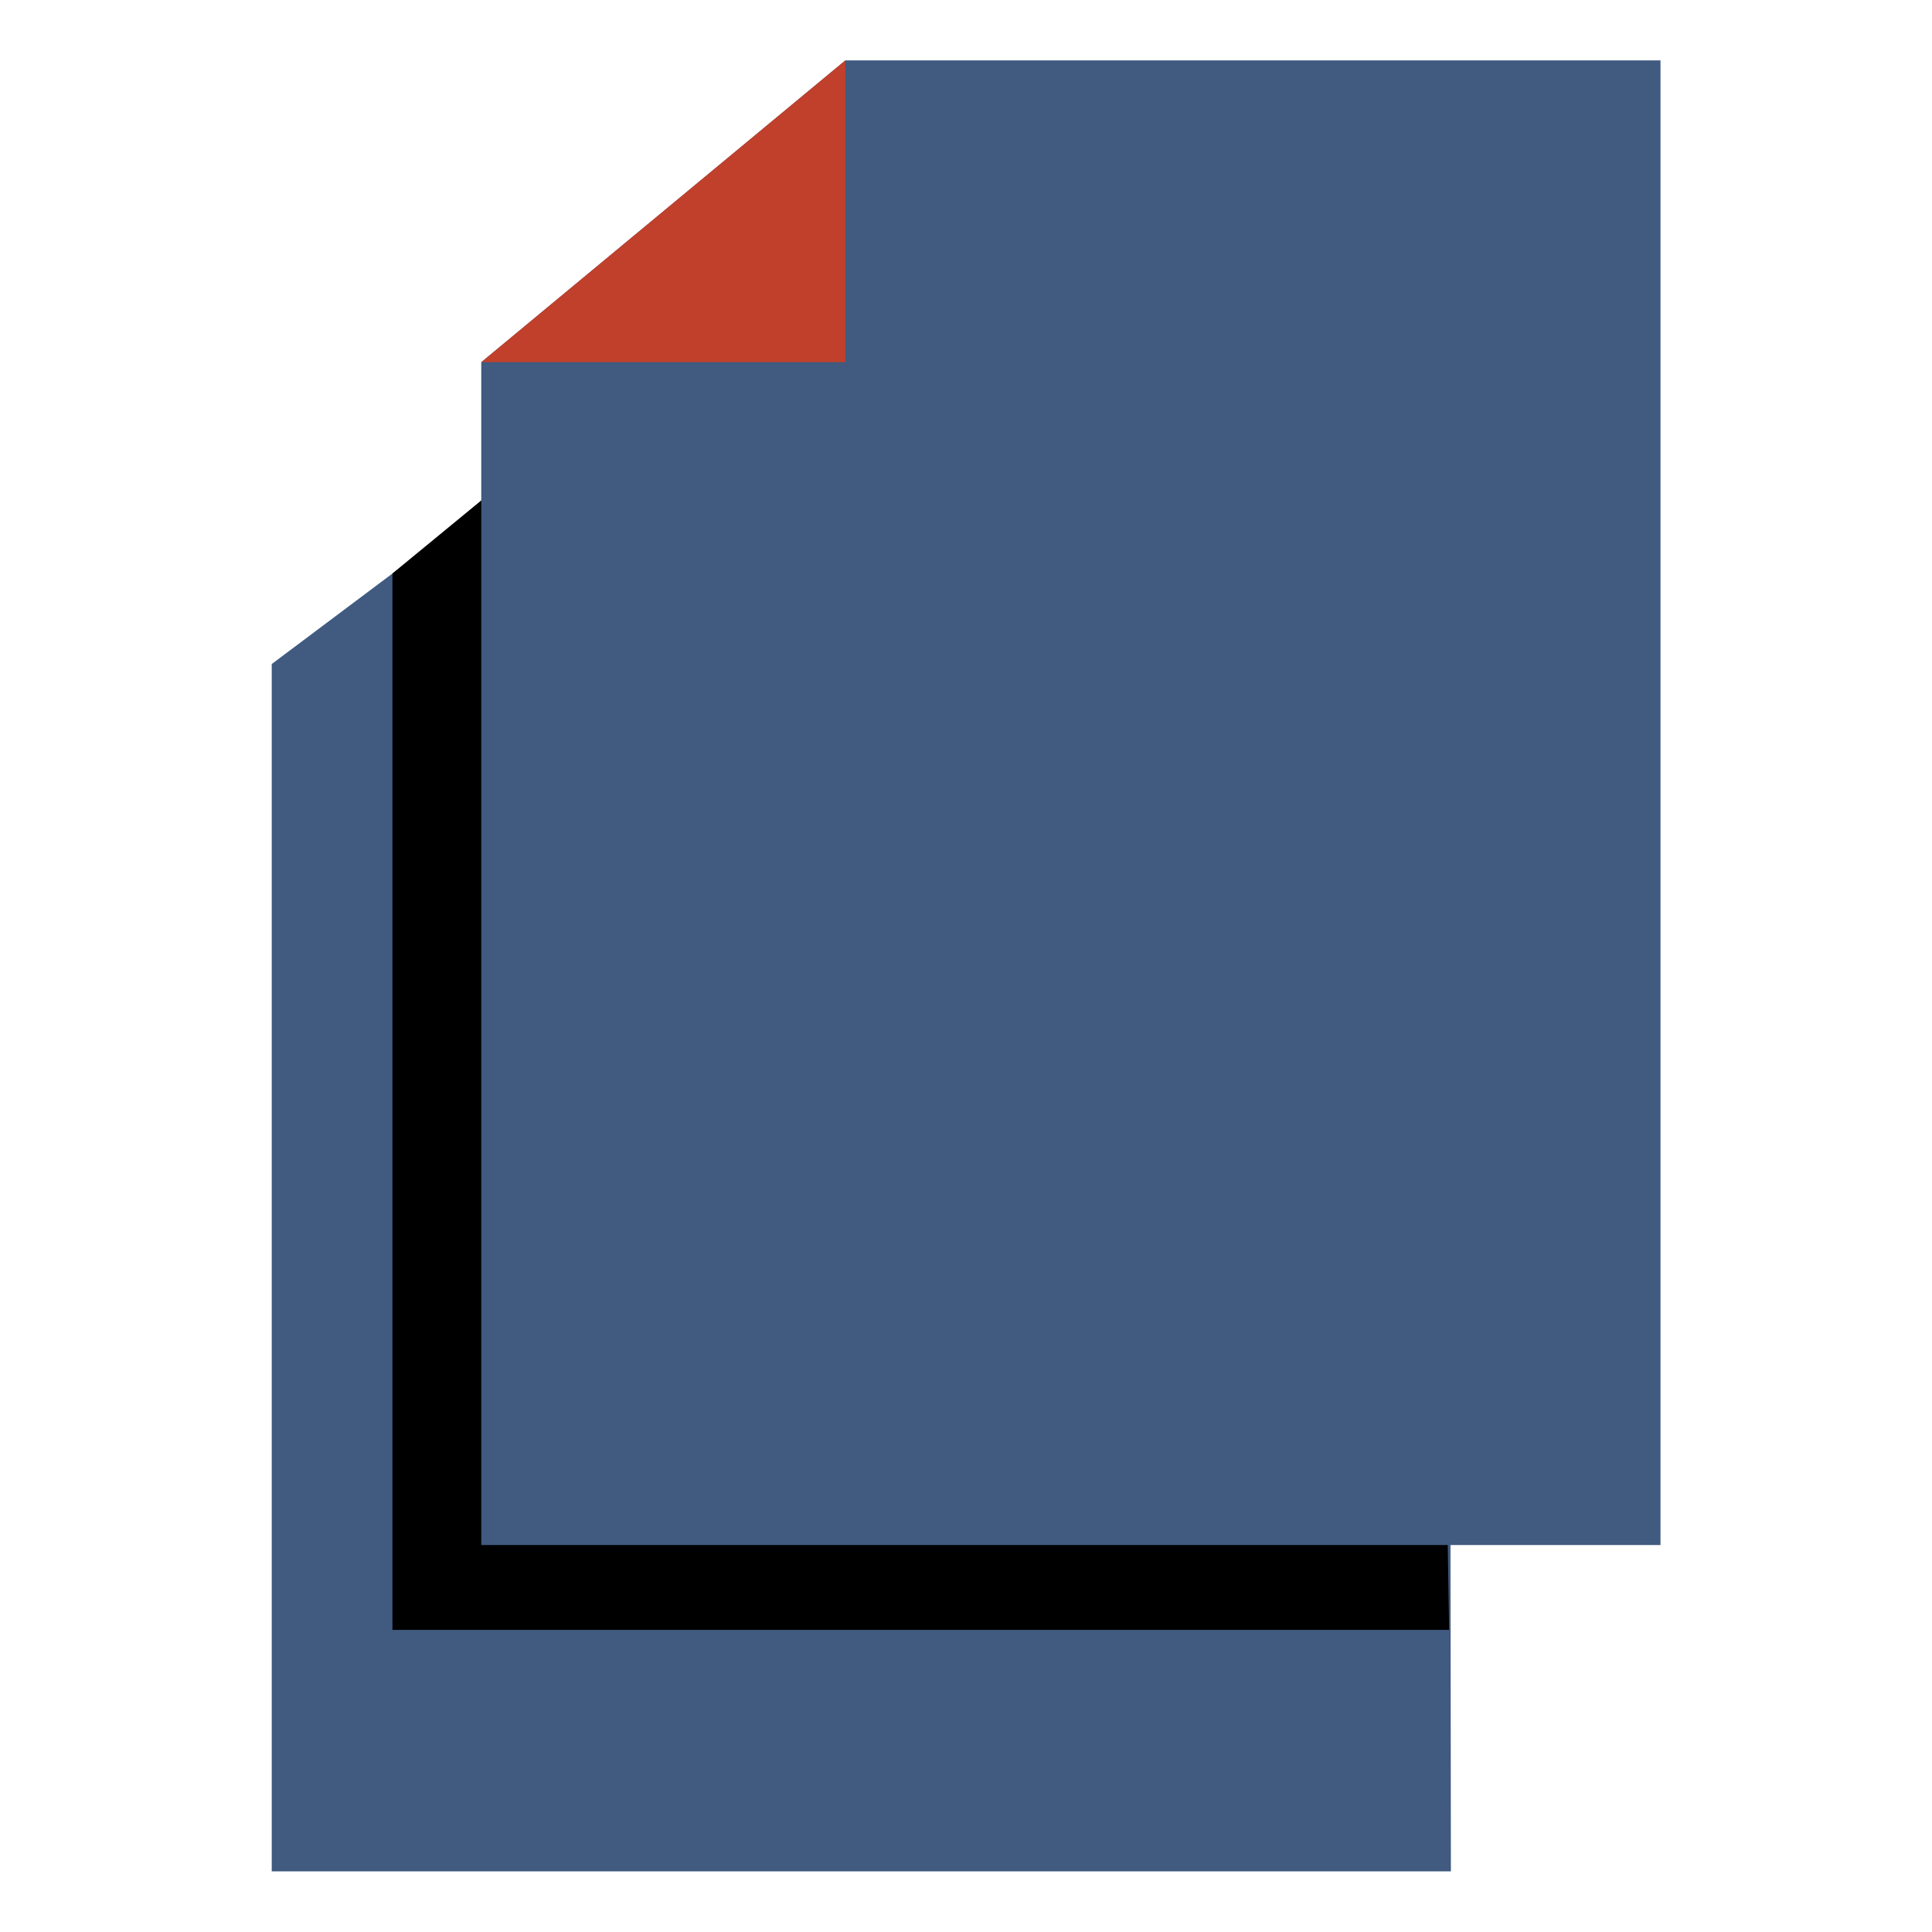
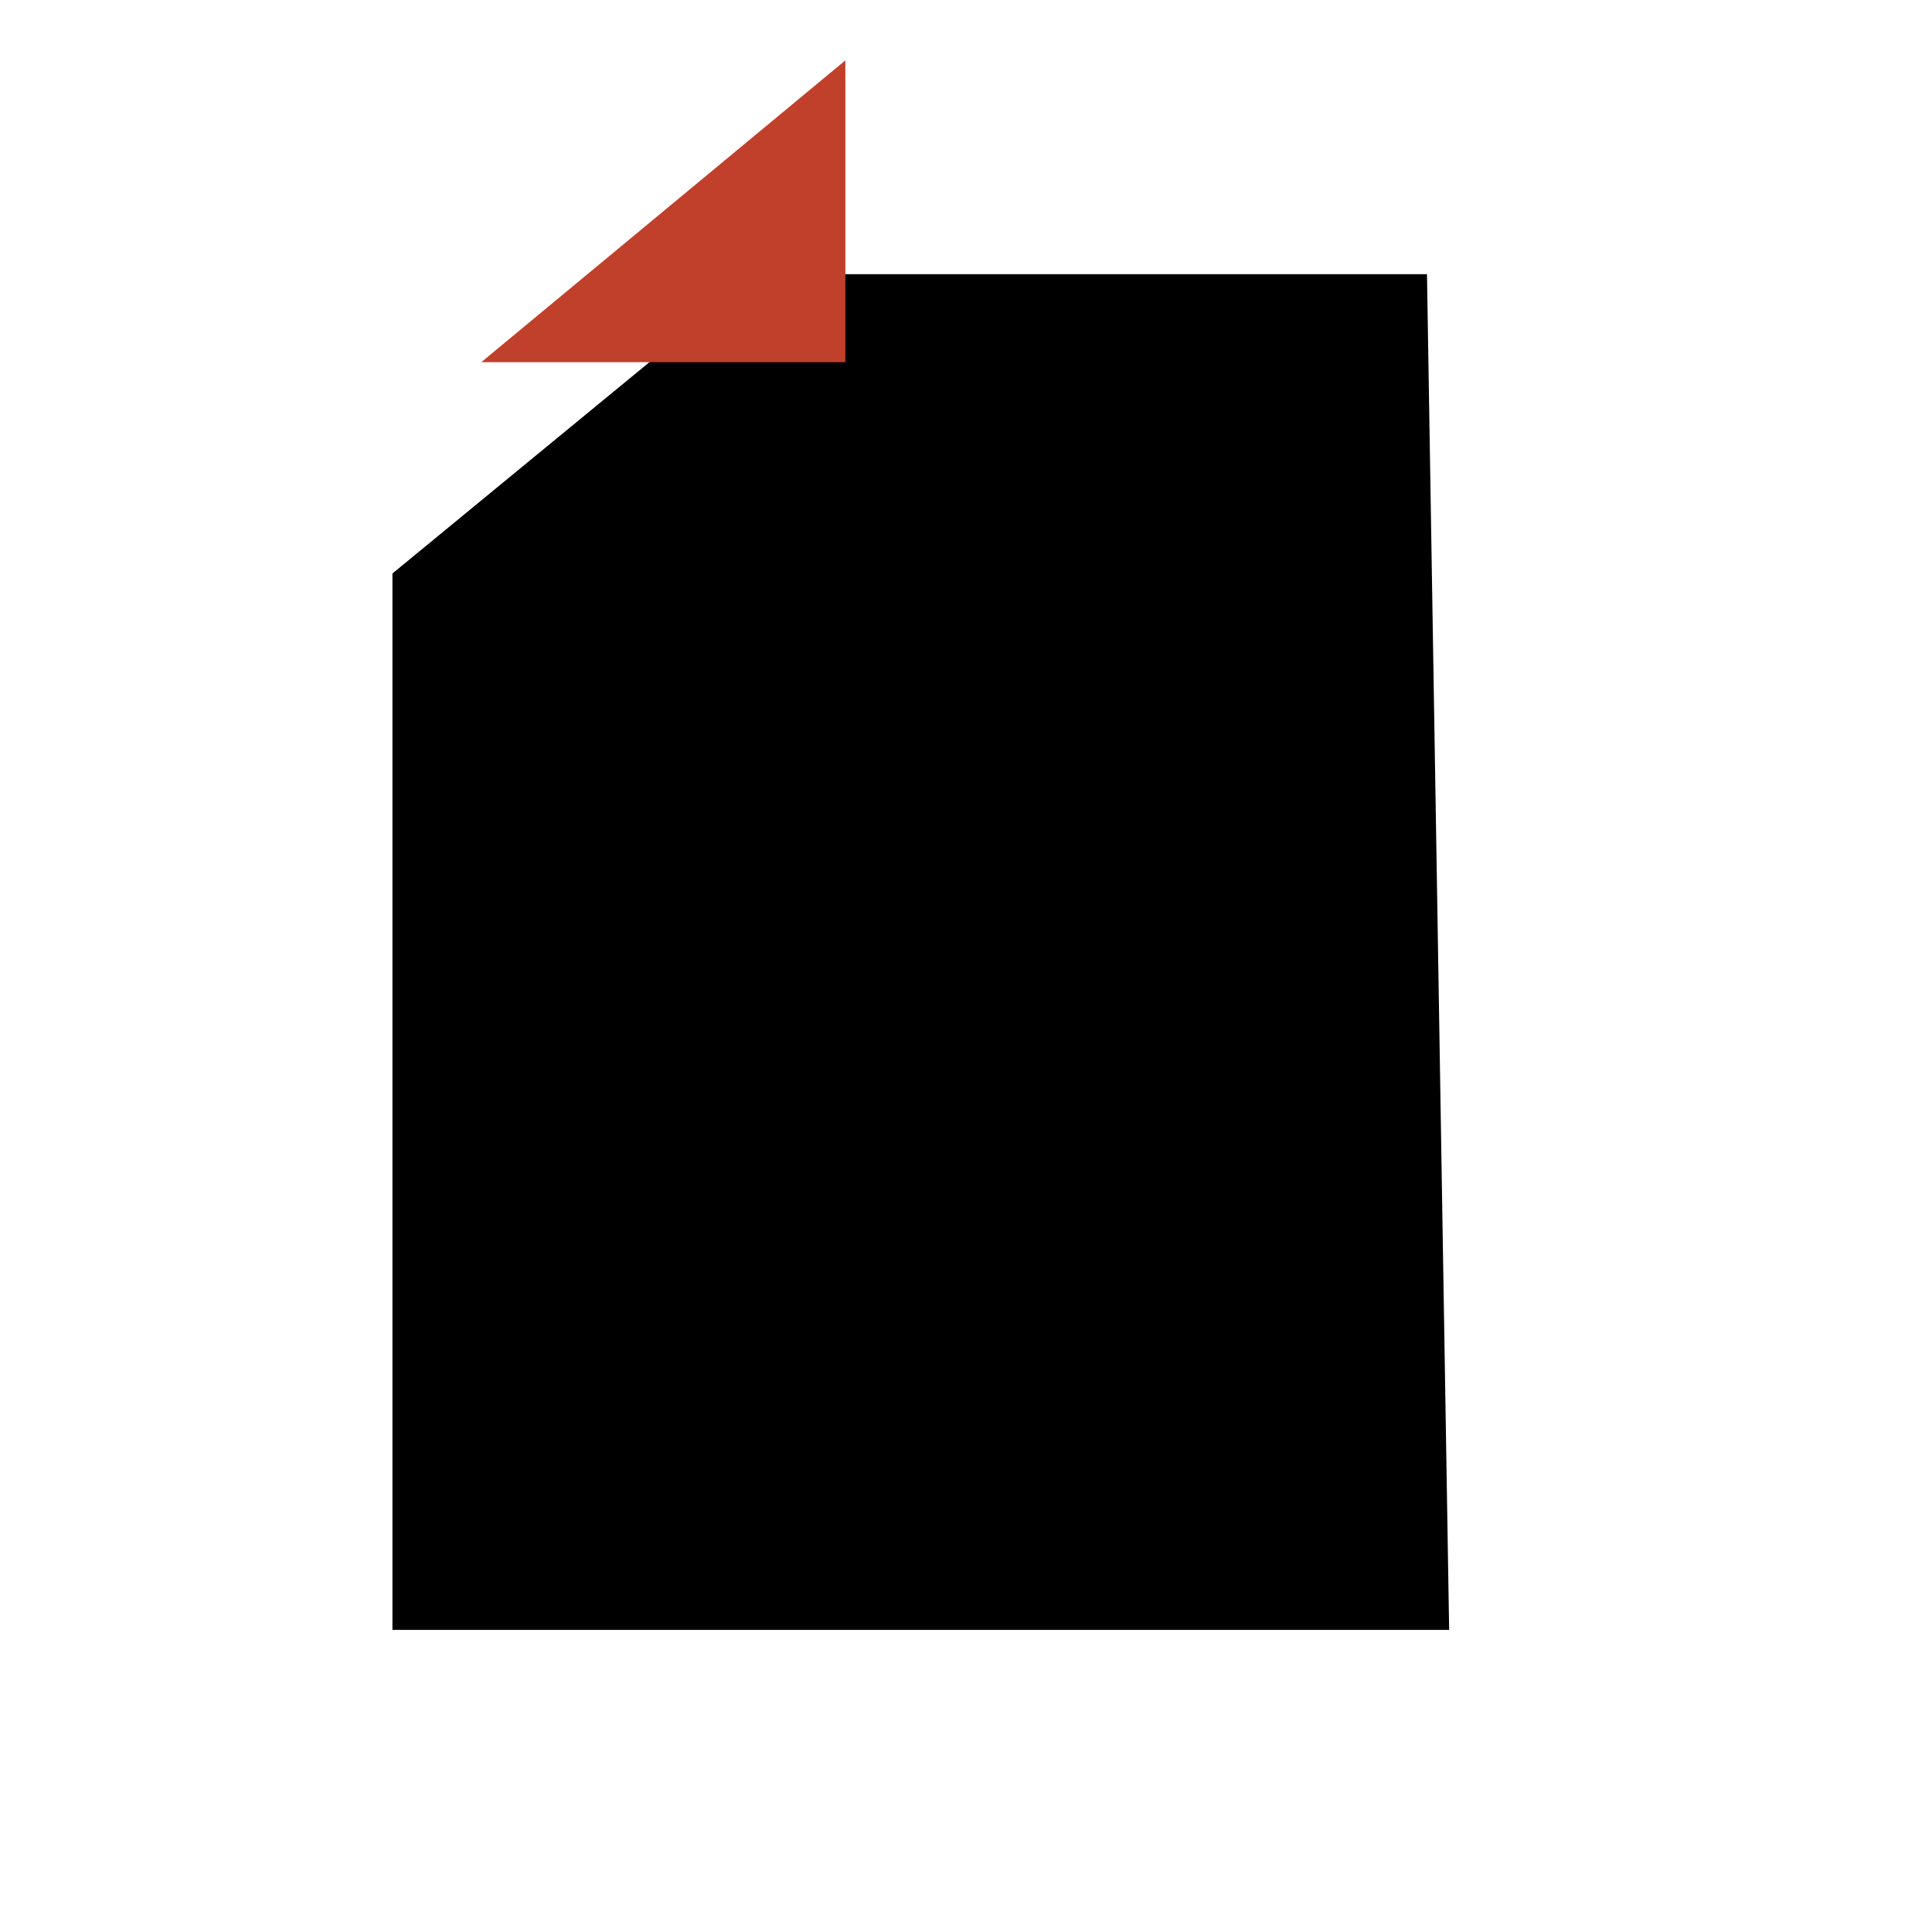
<svg xmlns="http://www.w3.org/2000/svg" xmlns:ns1="http://sodipodi.sourceforge.net/DTD/sodipodi-0.dtd" xmlns:ns2="http://www.inkscape.org/namespaces/inkscape" height="64" id="Capa_1" version="1.1" viewBox="0 0 64 64" width="64" xml:space="preserve" ns1:docname="lister_exec-xx.svg" ns2:version="1.0.2 (e86c8708, 2021-01-15)">
  <defs id="defs273" />
  <g id="g1958" transform="matrix(2.75,0,0,2.796,8.908,2)">
-     <path d="m 14.217,3.934 -9.819,0 -4.364,3.218 0,14.304 H 14.238 Z" style="clip-rule:evenodd;fill:#405a80;fill-opacity:1;fill-rule:evenodd" id="path234-0" ns1:nodetypes="cccccc" />
    <path d="M 13.95,2.533 H 5.873 l -4.385,3.546 0,12.516 12.729,0 z" style="clip-rule:evenodd;fill:#000000;fill-opacity:1;fill-rule:evenodd" id="path234-0-3" ns1:nodetypes="cccccc" />
-     <path d="M 16.763,0 H 6.944 L 2.558,3.576 V 17.59 h 14.205 z" style="clip-rule:evenodd;fill:#405a80;fill-opacity:1;fill-rule:evenodd" id="path234" ns1:nodetypes="cccccc" />
    <path d="M 6.944,0 2.558,3.576 6.944,3.576 Z" style="clip-rule:evenodd;fill:#c0402b;fill-opacity:1;fill-rule:evenodd" id="path234-6" ns1:nodetypes="cccc" />
  </g>
</svg>